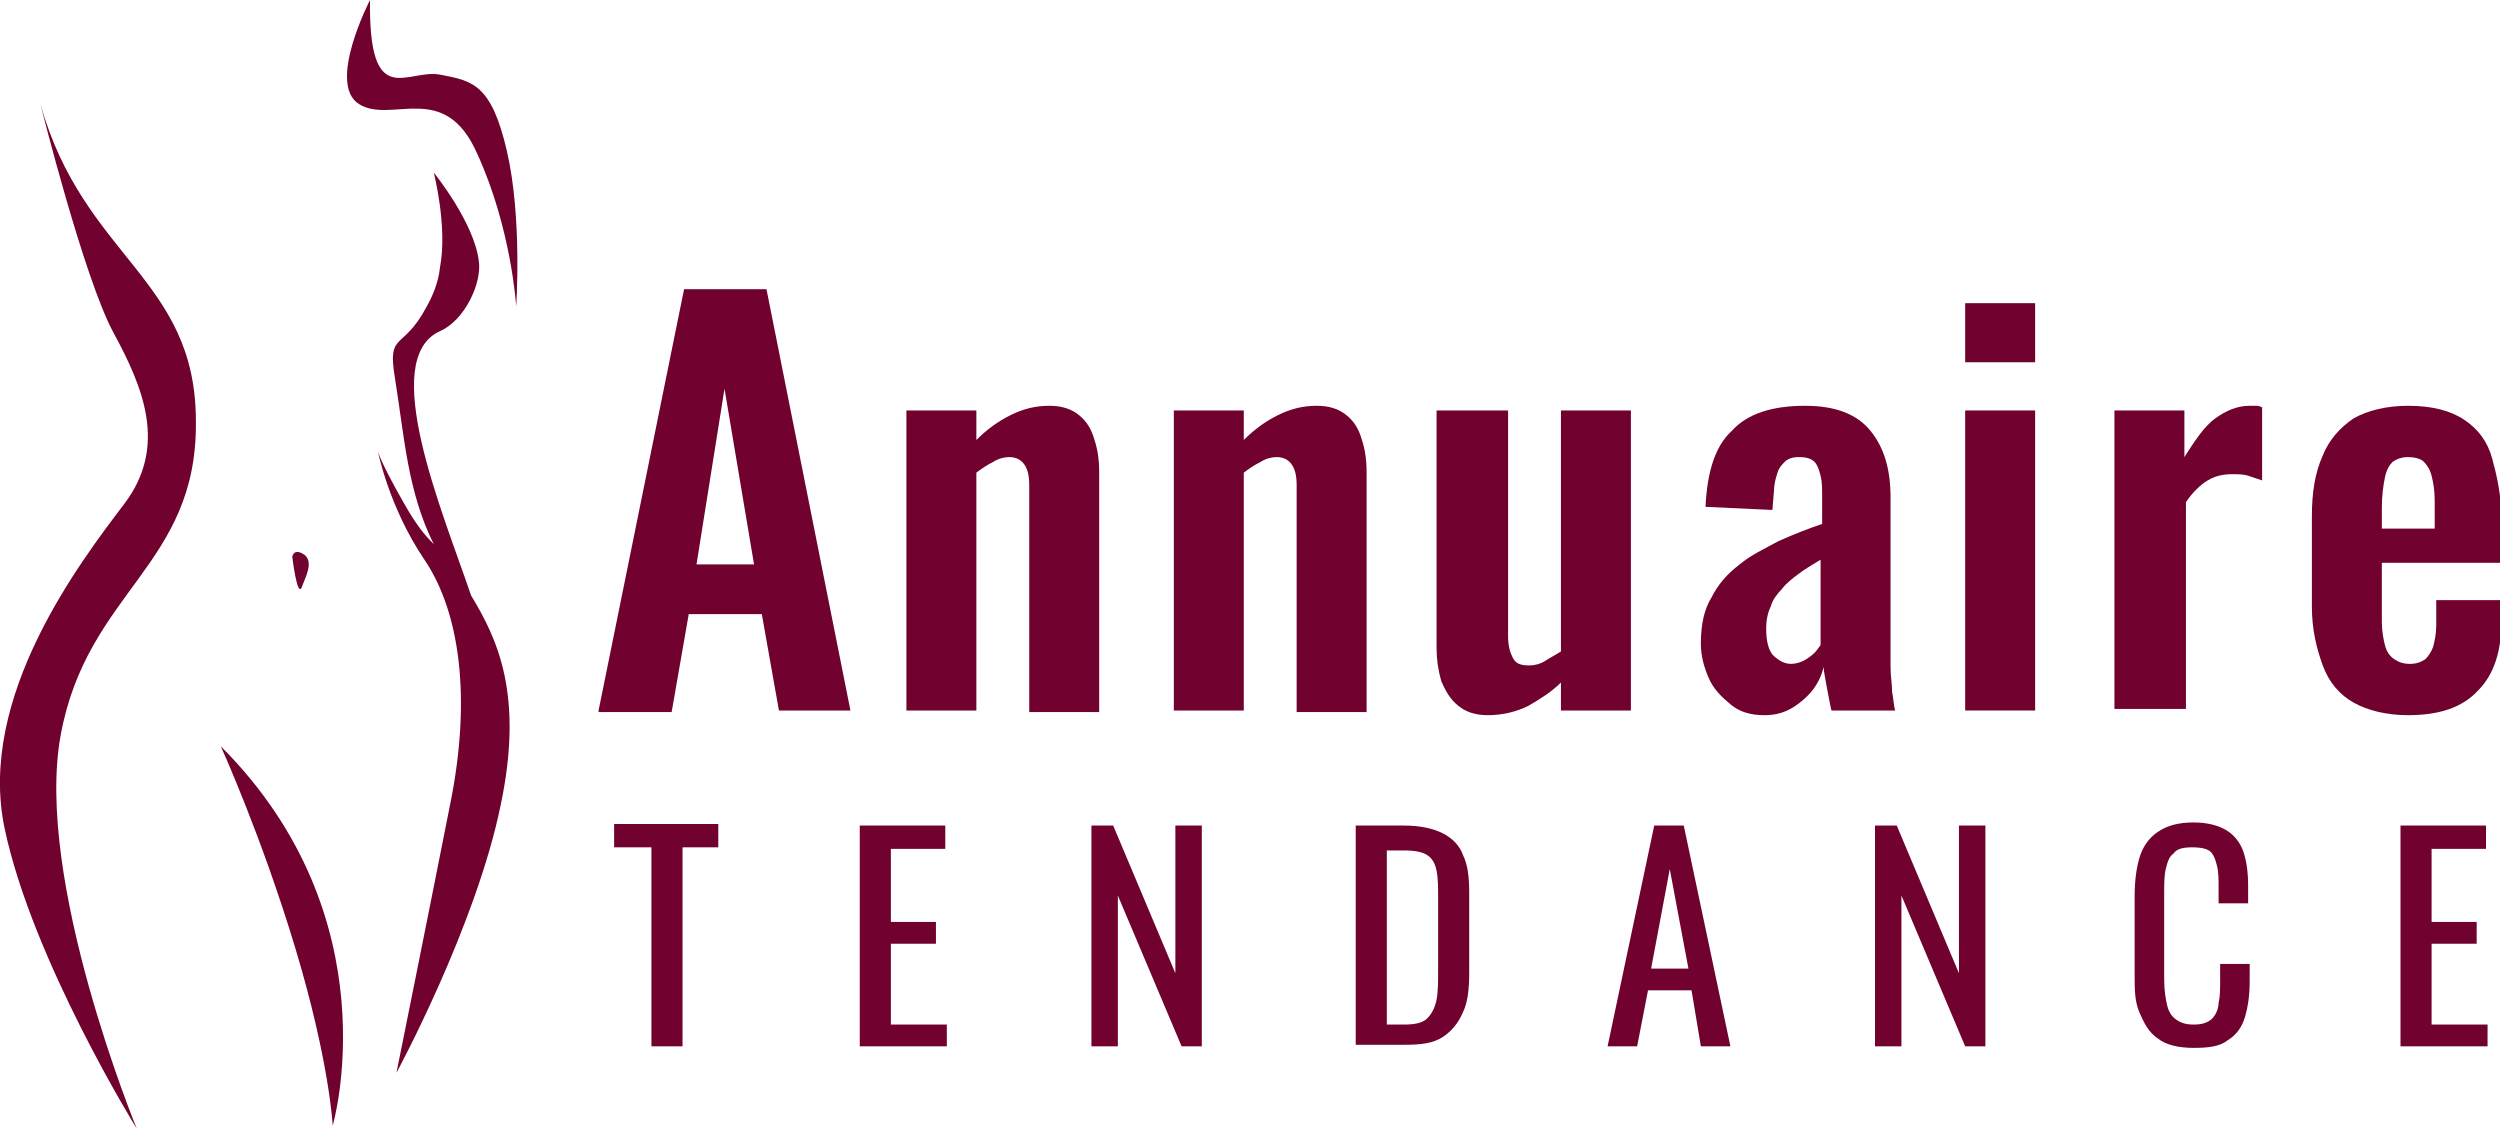
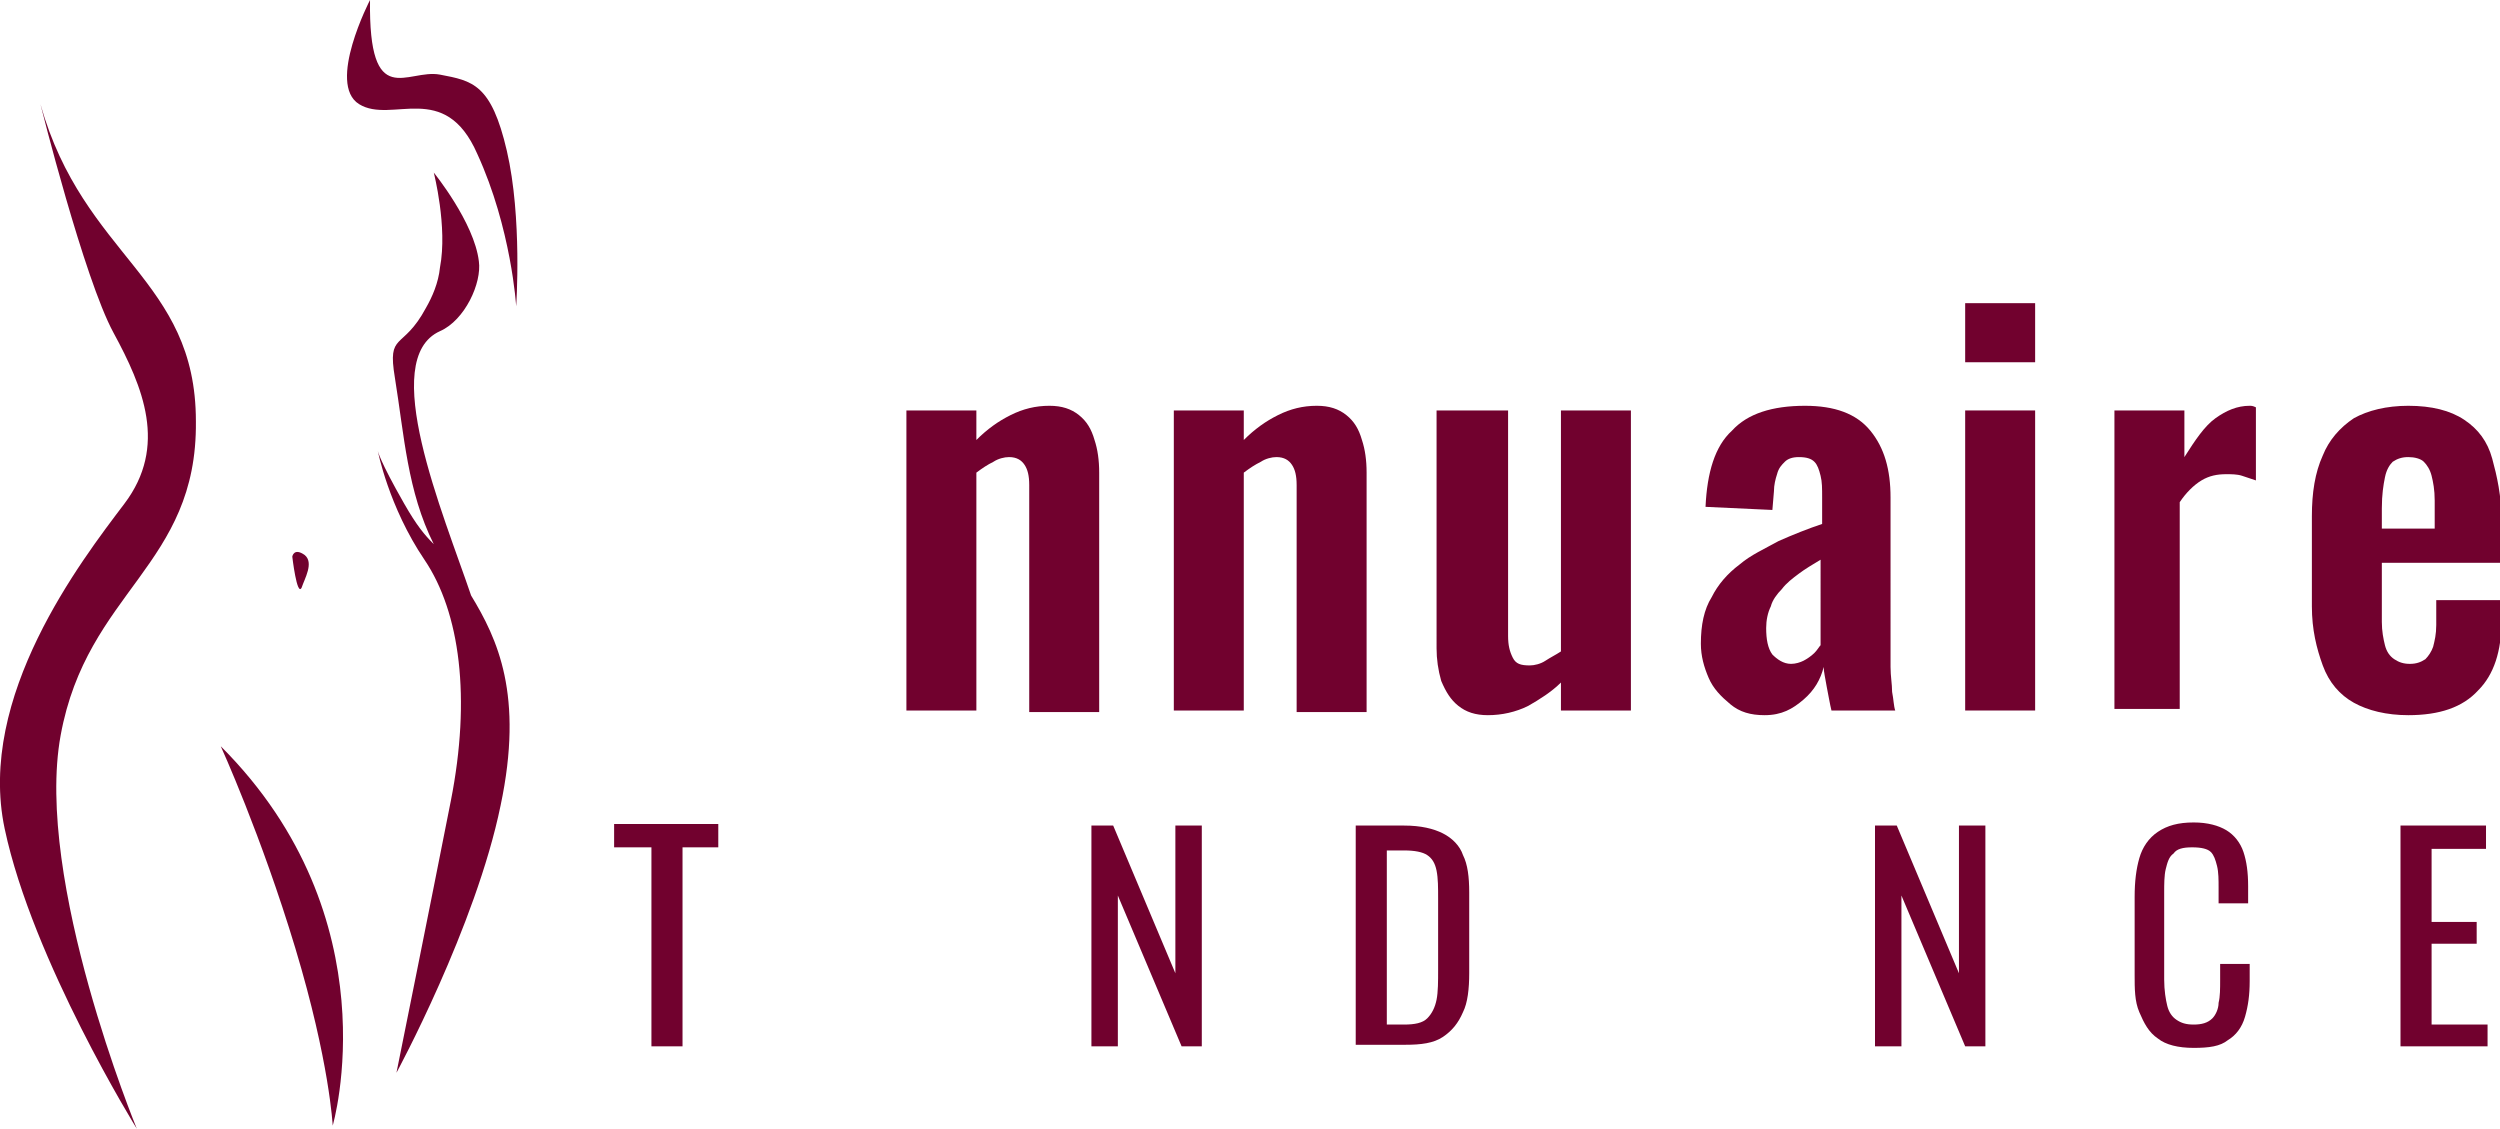
<svg xmlns="http://www.w3.org/2000/svg" version="1.1" id="Layer_1" x="0px" y="0px" width="160.8px" height="72.6px" viewBox="0 0 160.8 72.6" style="enable-background:new 0 0 160.8 72.6;" xml:space="preserve">
  <style type="text/css">
	.st0{fill:#71012E;}
	.st1{fill-rule:evenodd;clip-rule:evenodd;fill:#71012E;}
</style>
  <g>
-     <path class="st0" d="M38.5,45.7L44,18.6h5.3l5.4,27.1h-4.6L49,39.5h-4.7l-1.1,6.3H38.5z M44.8,36.3h3.7L46.6,25L44.8,36.3z" />
    <path class="st0" d="M58.3,45.7V26.4h4.5v1.9c0.7-0.7,1.4-1.2,2.2-1.6c0.8-0.4,1.6-0.6,2.5-0.6c0.8,0,1.4,0.2,1.9,0.6   c0.5,0.4,0.8,0.9,1,1.6c0.2,0.6,0.3,1.3,0.3,2.1v15.4h-4.5V31.2c0-0.6-0.1-1-0.3-1.3c-0.2-0.3-0.5-0.5-1-0.5c-0.3,0-0.7,0.1-1,0.3   c-0.4,0.2-0.7,0.4-1.1,0.7v15.3H58.3z" />
    <path class="st0" d="M75.5,45.7V26.4H80v1.9c0.7-0.7,1.4-1.2,2.2-1.6c0.8-0.4,1.6-0.6,2.5-0.6c0.8,0,1.4,0.2,1.9,0.6   c0.5,0.4,0.8,0.9,1,1.6c0.2,0.6,0.3,1.3,0.3,2.1v15.4h-4.5V31.2c0-0.6-0.1-1-0.3-1.3c-0.2-0.3-0.5-0.5-1-0.5c-0.3,0-0.7,0.1-1,0.3   c-0.4,0.2-0.7,0.4-1.1,0.7v15.3H75.5z" />
    <path class="st0" d="M95.7,46c-0.8,0-1.4-0.2-1.9-0.6c-0.5-0.4-0.8-0.9-1.1-1.6c-0.2-0.7-0.3-1.4-0.3-2.1V26.4H97v14.5   c0,0.6,0.1,1,0.3,1.4s0.5,0.5,1.1,0.5c0.3,0,0.7-0.1,1-0.3c0.3-0.2,0.7-0.4,1-0.6V26.4h4.5v19.3h-4.5v-1.8   c-0.6,0.6-1.4,1.1-2.1,1.5C97.5,45.8,96.6,46,95.7,46z" />
    <path class="st0" d="M113.5,46c-0.9,0-1.6-0.2-2.2-0.7c-0.6-0.5-1.1-1-1.4-1.7c-0.3-0.7-0.5-1.4-0.5-2.2c0-1.2,0.2-2.2,0.7-3   c0.4-0.8,1-1.5,1.8-2.1c0.7-0.6,1.6-1,2.5-1.5c0.9-0.4,1.9-0.8,2.8-1.1v-1.7c0-0.6,0-1-0.1-1.4c-0.1-0.4-0.2-0.7-0.4-0.9   c-0.2-0.2-0.5-0.3-1-0.3c-0.4,0-0.7,0.1-0.9,0.3c-0.2,0.2-0.4,0.4-0.5,0.8c-0.1,0.3-0.2,0.7-0.2,1.1l-0.1,1.2l-4.3-0.2   c0.1-2.2,0.6-3.9,1.7-4.9c1-1.1,2.6-1.6,4.7-1.6c1.9,0,3.3,0.5,4.2,1.6c0.9,1.1,1.3,2.5,1.3,4.3V41c0,0.7,0,1.4,0,1.9   c0,0.6,0.1,1.1,0.1,1.6c0.1,0.5,0.1,0.9,0.2,1.2h-4.1c-0.1-0.4-0.2-1-0.3-1.5c-0.1-0.6-0.2-1-0.2-1.3c-0.2,0.8-0.6,1.5-1.3,2.1   S114.6,46,113.5,46z M115.2,42.7c0.3,0,0.6-0.1,0.8-0.2s0.5-0.3,0.7-0.5s0.3-0.4,0.4-0.5V36c-0.5,0.3-1,0.6-1.4,0.9   c-0.4,0.3-0.8,0.6-1.1,1c-0.3,0.3-0.6,0.7-0.7,1.1c-0.2,0.4-0.3,0.9-0.3,1.4c0,0.7,0.1,1.3,0.4,1.7   C114.3,42.4,114.7,42.7,115.2,42.7z" />
    <path class="st0" d="M126.4,23.3v-3.8h4.5v3.8H126.4z M126.4,45.7V26.4h4.5v19.3H126.4z" />
-     <path class="st0" d="M136,45.7V26.4h4.5v3c0.7-1.1,1.3-2,2-2.5c0.7-0.5,1.4-0.8,2.2-0.8c0.1,0,0.3,0,0.4,0c0.1,0,0.2,0,0.4,0.1v4.7   c-0.3-0.1-0.6-0.2-0.9-0.3c-0.3-0.1-0.7-0.1-1-0.1c-0.6,0-1.1,0.1-1.6,0.4c-0.5,0.3-1,0.8-1.4,1.4v13.3H136z" />
+     <path class="st0" d="M136,45.7V26.4h4.5v3c0.7-1.1,1.3-2,2-2.5c0.7-0.5,1.4-0.8,2.2-0.8c0.1,0,0.2,0,0.4,0.1v4.7   c-0.3-0.1-0.6-0.2-0.9-0.3c-0.3-0.1-0.7-0.1-1-0.1c-0.6,0-1.1,0.1-1.6,0.4c-0.5,0.3-1,0.8-1.4,1.4v13.3H136z" />
    <path class="st0" d="M154.9,46c-1.4,0-2.6-0.3-3.5-0.8c-0.9-0.5-1.6-1.3-2-2.4c-0.4-1.1-0.7-2.3-0.7-3.8v-5.8   c0-1.5,0.2-2.8,0.7-3.9c0.4-1,1.1-1.8,2-2.4c0.9-0.5,2.1-0.8,3.5-0.8c1.5,0,2.7,0.3,3.6,0.9c0.9,0.6,1.5,1.4,1.8,2.5s0.6,2.4,0.6,4   v2.7h-7.7v3.8c0,0.6,0.1,1.1,0.2,1.5c0.1,0.4,0.3,0.7,0.6,0.9c0.3,0.2,0.6,0.3,1,0.3c0.4,0,0.7-0.1,1-0.3c0.2-0.2,0.4-0.5,0.5-0.8   c0.1-0.4,0.2-0.8,0.2-1.4v-1.6h4.2v1.3c0,2-0.5,3.5-1.5,4.5C158.4,45.5,156.9,46,154.9,46z M153.2,34h3.4v-1.8   c0-0.7-0.1-1.2-0.2-1.6c-0.1-0.4-0.3-0.7-0.5-0.9c-0.2-0.2-0.6-0.3-1-0.3c-0.4,0-0.7,0.1-1,0.3c-0.2,0.2-0.4,0.5-0.5,1   c-0.1,0.5-0.2,1.1-0.2,2V34z" />
    <path class="st0" d="M41.9,67.3V54.5h-2.4v-1.5h6.7v1.5h-2.3v12.8H41.9z" />
-     <path class="st0" d="M55.3,67.3V53.1h5.5v1.5h-3.5v4.7h2.9v1.4h-2.9v5.2h3.6v1.4H55.3z" />
    <path class="st0" d="M70.2,67.3V53.1h1.4l4,9.5v-9.5h1.7v14.2H76l-4.1-9.7v9.7H70.2z" />
    <path class="st0" d="M87.2,67.3V53.1h3.1c1.1,0,1.9,0.2,2.5,0.5c0.6,0.3,1.1,0.8,1.3,1.4c0.3,0.6,0.4,1.4,0.4,2.4v5.2   c0,1-0.1,1.9-0.4,2.5c-0.3,0.7-0.7,1.2-1.3,1.6s-1.4,0.5-2.4,0.5H87.2z M89.2,65.9h1.1c0.7,0,1.2-0.1,1.5-0.4   c0.3-0.3,0.5-0.7,0.6-1.2c0.1-0.5,0.1-1.2,0.1-1.9v-4.6c0-0.7,0-1.3-0.1-1.8c-0.1-0.5-0.3-0.8-0.6-1c-0.3-0.2-0.8-0.3-1.5-0.3h-1.1   V65.9z" />
-     <path class="st0" d="M103.4,67.3l3-14.2h1.9l3,14.2h-1.9l-0.6-3.6H106l-0.7,3.6H103.4z M106.2,62.3h2.4l-1.2-6.4L106.2,62.3z" />
    <path class="st0" d="M120.6,67.3V53.1h1.4l4,9.5v-9.5h1.7v14.2h-1.3l-4.1-9.7v9.7H120.6z" />
    <path class="st0" d="M141.1,67.4c-1,0-1.8-0.2-2.3-0.6c-0.6-0.4-0.9-1-1.2-1.7s-0.3-1.5-0.3-2.4v-5c0-1,0.1-1.8,0.3-2.5   s0.6-1.3,1.2-1.7c0.6-0.4,1.3-0.6,2.3-0.6c0.9,0,1.6,0.2,2.1,0.5c0.5,0.3,0.9,0.8,1.1,1.4c0.2,0.6,0.3,1.3,0.3,2.2v1.1h-1.9v-1   c0-0.5,0-1-0.1-1.4c-0.1-0.4-0.2-0.7-0.4-0.9c-0.2-0.2-0.6-0.3-1.2-0.3c-0.6,0-1,0.1-1.2,0.4c-0.3,0.2-0.4,0.6-0.5,1   c-0.1,0.4-0.1,1-0.1,1.5V63c0,0.7,0.1,1.3,0.2,1.7c0.1,0.4,0.3,0.7,0.6,0.9s0.6,0.3,1.1,0.3c0.5,0,0.9-0.1,1.2-0.4   c0.2-0.2,0.4-0.6,0.4-1c0.1-0.4,0.1-0.9,0.1-1.5V62h1.9v1.1c0,0.9-0.1,1.6-0.3,2.3c-0.2,0.7-0.6,1.2-1.1,1.5   C142.8,67.3,142.1,67.4,141.1,67.4z" />
    <path class="st0" d="M154.4,67.3V53.1h5.5v1.5h-3.5v4.7h2.9v1.4h-2.9v5.2h3.6v1.4H154.4z" />
  </g>
  <path class="st1" d="M14.2,48c0,0,2.6,5.7,4.8,13c2.2,7.3,2.4,11.4,2.4,11.4S25.3,59.1,14.2,48" />
  <path class="st1" d="M27.9,11.1c0,0,2.6,3.2,2.9,5.7c0.2,1.4-0.9,3.8-2.5,4.5c-4,1.8,0.2,11.7,2,17l0,0c1.7,2.8,3.4,6.4,1.9,13.5  c-1.6,7.8-6.7,17.2-6.7,17.2s2.2-10.9,3.5-17.5c1.3-6.6,0.6-12.1-1.7-15.5c-2.3-3.4-3-7-3-7s0.1,0.6,1.7,3.4c0.8,1.4,1.3,2,1.9,2.6  c-1.7-3.4-1.9-7-2.5-10.7c-0.5-3,0.5-1.7,2-4.5c0.4-0.7,0.8-1.6,0.9-2.6C28.8,14.6,27.9,11.1,27.9,11.1" />
  <path class="st1" d="M23.8,0c0,0-2.8,5.4-0.7,6.7c2.1,1.3,5.5-1.6,7.6,3.2c2.2,4.8,2.5,9.8,2.5,9.8s0.4-5.7-0.6-10  c-1-4.3-2.2-4.5-4.3-4.9C26.2,4.4,23.7,7.2,23.8,0" />
  <path class="st1" d="M18.8,35.8c0,0,0.1-0.6,0.8-0.1c0.6,0.5,0,1.5-0.2,2.1C19.1,38.4,18.8,35.8,18.8,35.8" />
  <path class="st1" d="M2.6,6.7c0,0,2.8,11.2,4.7,14.7c1.9,3.5,3.5,7.3,0.7,11c-2.8,3.7-9.5,12.4-7.7,20.9c1.8,8.5,8.5,19.3,8.5,19.3  s-6.6-16-4.9-25.3c1.7-9.3,8.8-10.9,8.7-20.2C12.6,17.9,5.4,16.6,2.6,6.7" />
</svg>